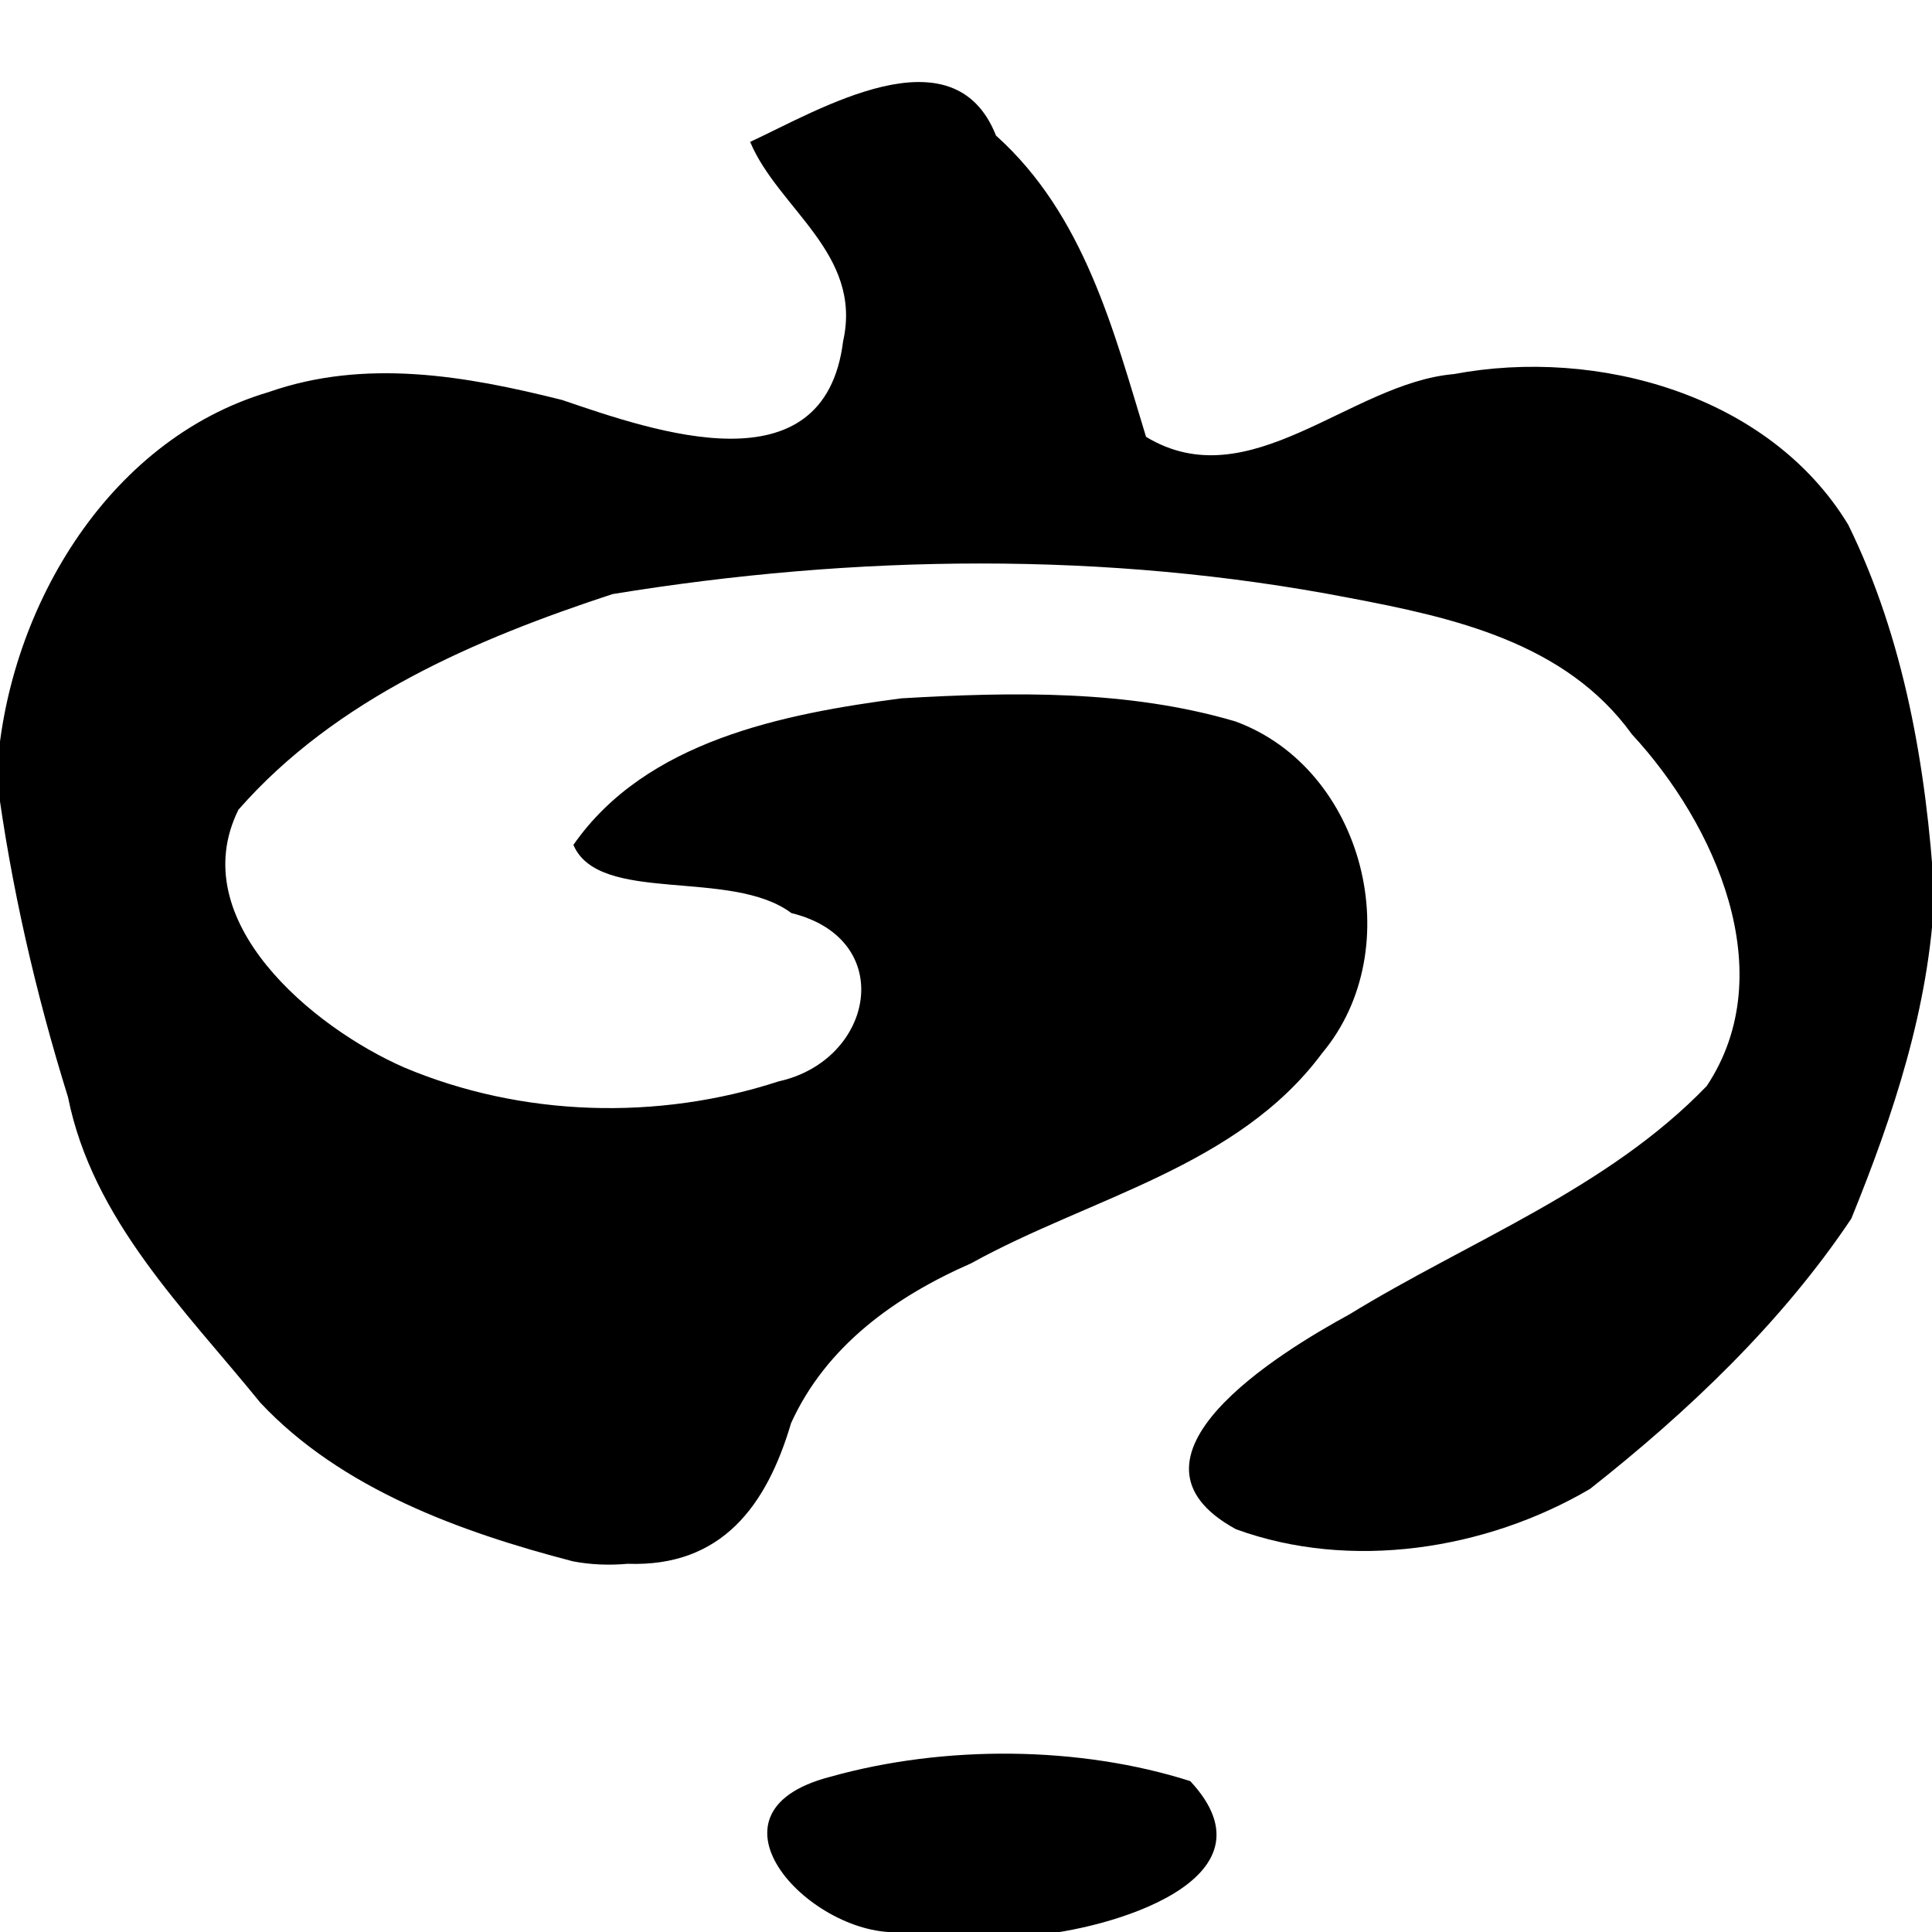
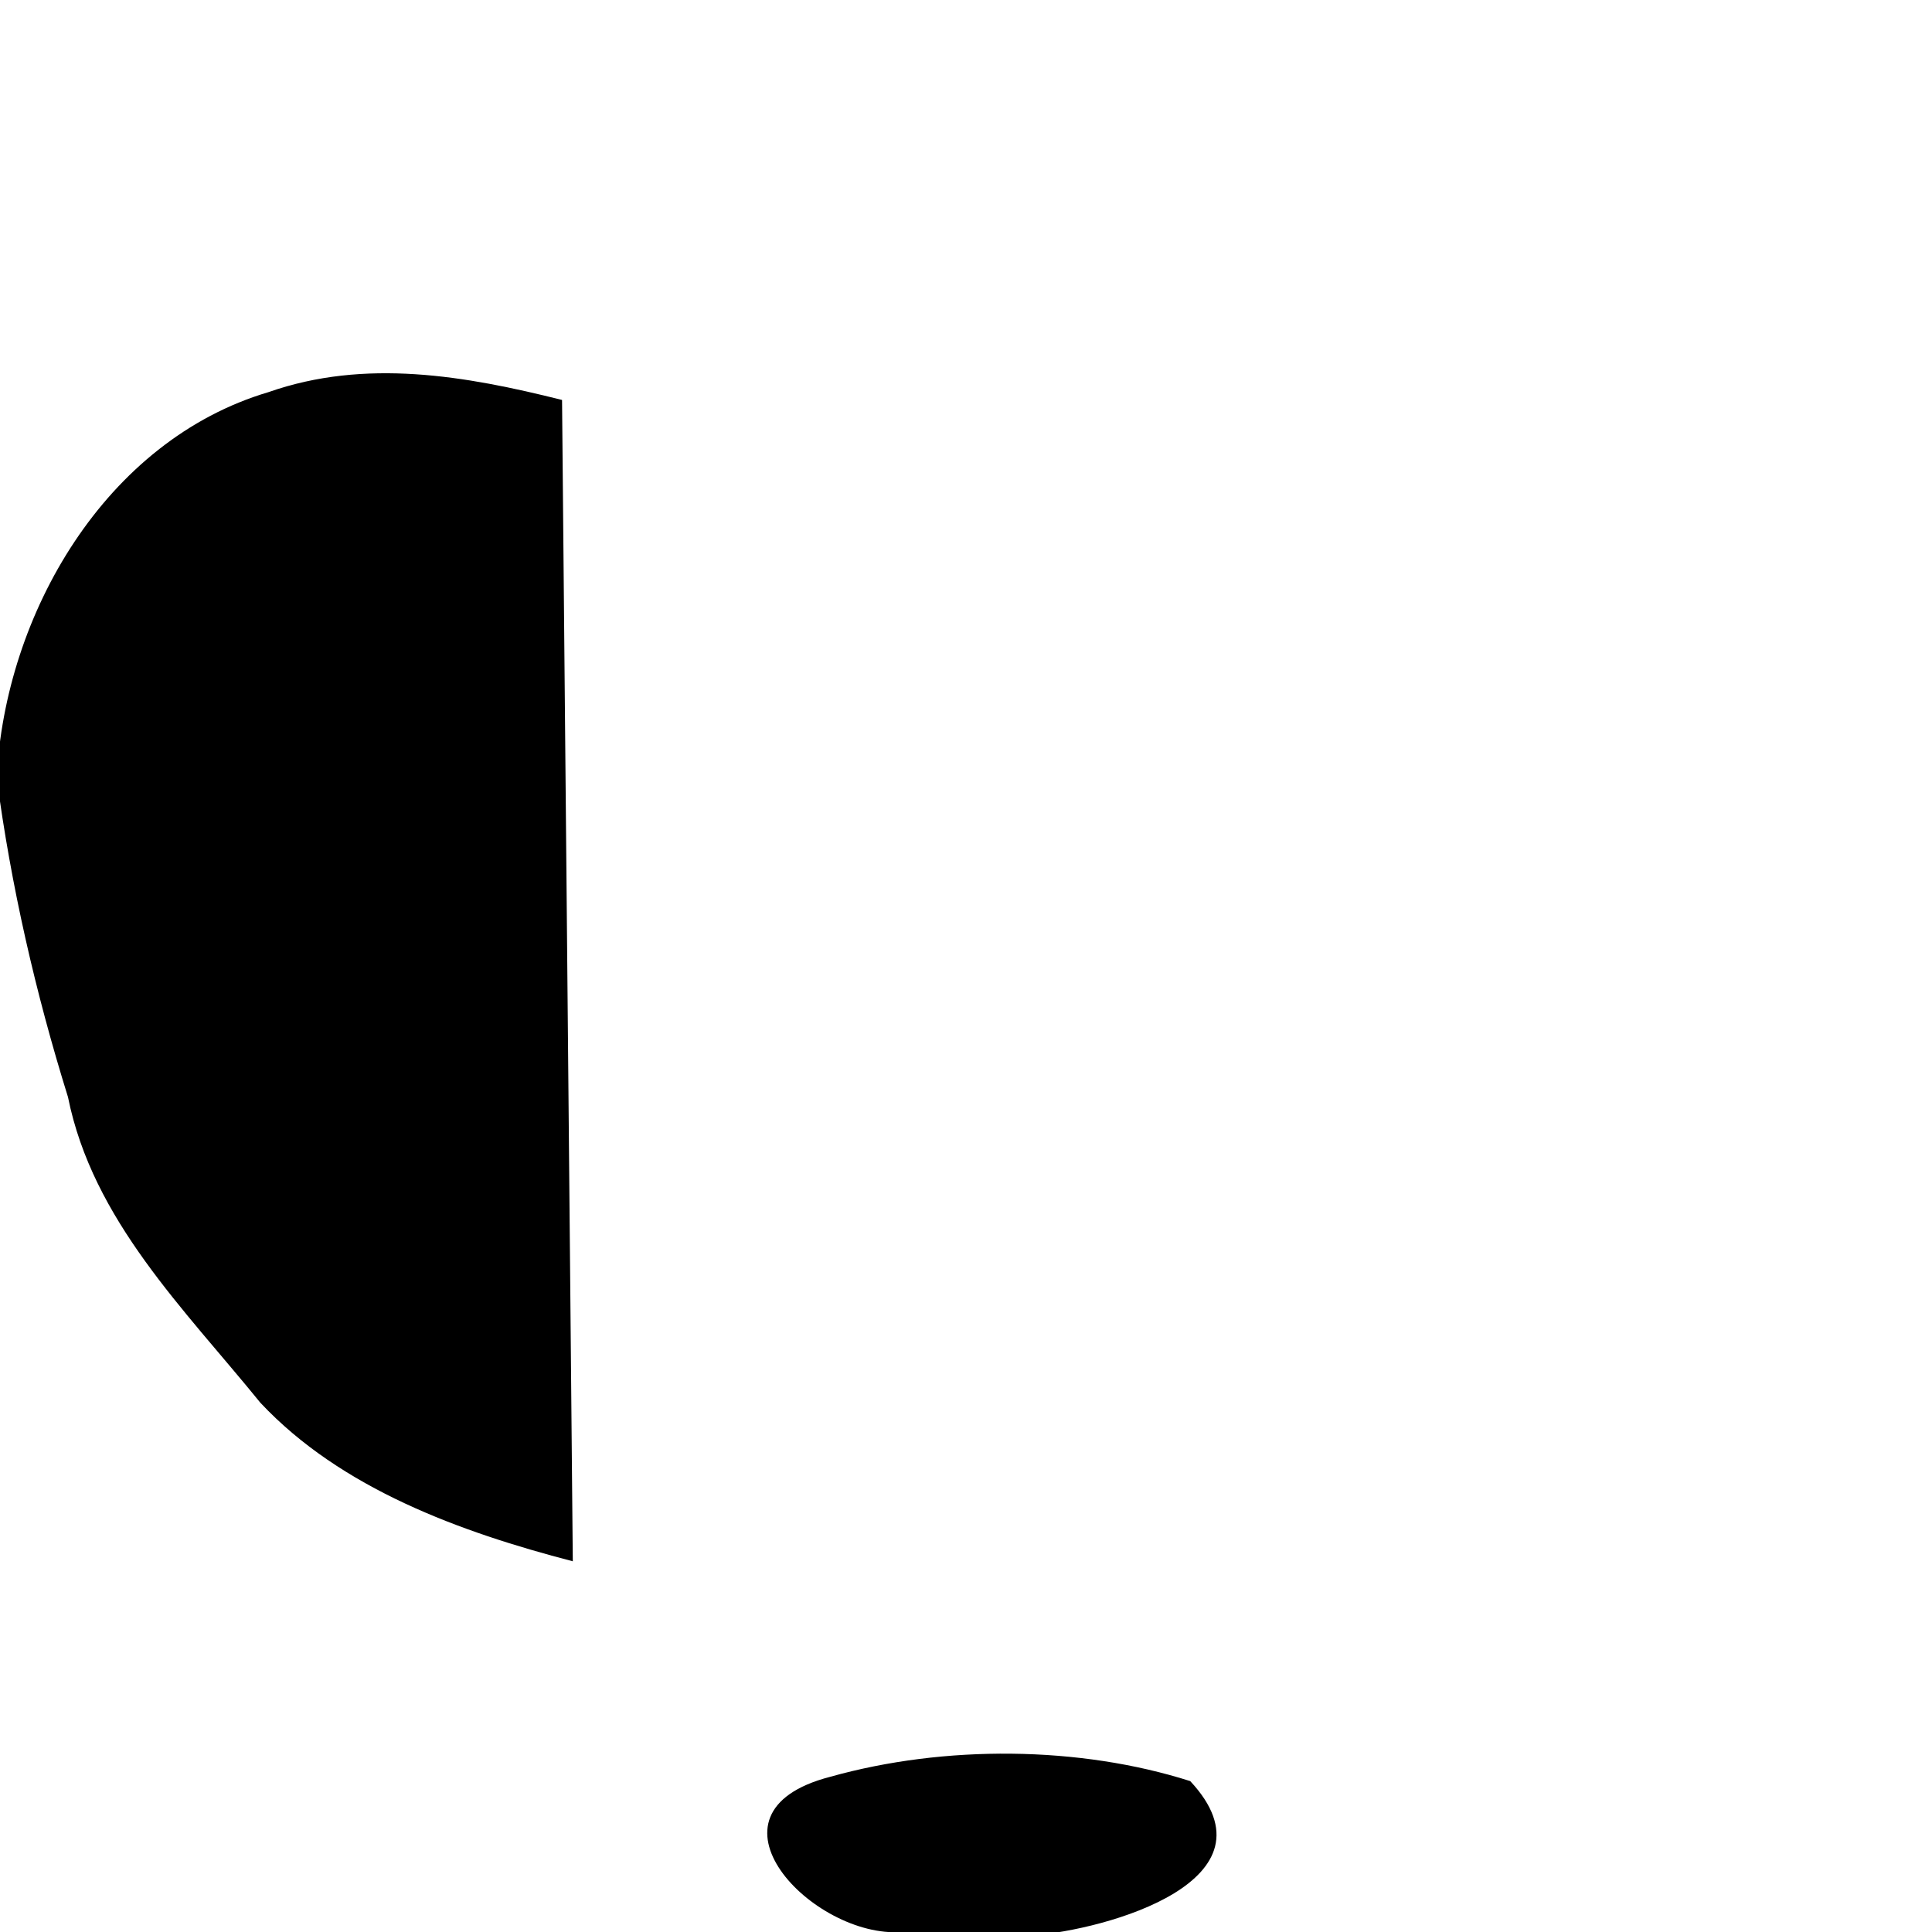
<svg xmlns="http://www.w3.org/2000/svg" xmlns:ns1="http://sodipodi.sourceforge.net/DTD/sodipodi-0.dtd" xmlns:ns2="http://www.inkscape.org/namespaces/inkscape" version="1.1" id="Layer_1" x="0px" y="0px" viewBox="0 0 48 48" xml:space="preserve" ns1:docname="whatpumpkin.svg" width="48" height="48" ns2:version="0.92.3 (2405546, 2018-03-11)">
  <defs id="defs8955" />
  <ns1:namedview pagecolor="#ffffff" bordercolor="#666666" borderopacity="1" objecttolerance="10" gridtolerance="10" guidetolerance="10" ns2:pageopacity="0" ns2:pageshadow="2" ns2:window-width="1920" ns2:window-height="1017" id="namedview8953" showgrid="true" ns2:pagecheckerboard="true" ns2:zoom="41.7193" ns2:cx="24.572484" ns2:cy="37.684823" ns2:window-x="-8" ns2:window-y="-8" ns2:window-maximized="1" ns2:current-layer="Layer_1">
    <ns2:grid type="xygrid" id="grid9502" spacingx="2" spacingy="2" empspacing="2" />
  </ns1:namedview>
  <g id="g8922" transform="translate(0,-464)">
</g>
  <g id="g8924" transform="translate(0,-464)">
</g>
  <g id="g8926" transform="translate(0,-464)">
</g>
  <g id="g8928" transform="translate(0,-464)">
</g>
  <g id="g8930" transform="translate(0,-464)">
</g>
  <g id="g8932" transform="translate(0,-464)">
</g>
  <g id="g8934" transform="translate(0,-464)">
</g>
  <g id="g8936" transform="translate(0,-464)">
</g>
  <g id="g8938" transform="translate(0,-464)">
</g>
  <g id="g8940" transform="translate(0,-464)">
</g>
  <g id="g8942" transform="translate(0,-464)">
</g>
  <g id="g8944" transform="translate(0,-464)">
</g>
  <g id="g8946" transform="translate(0,-464)">
</g>
  <g id="g8948" transform="translate(0,-464)">
</g>
  <g id="g8950" transform="translate(0,-464)">
</g>
-   <path style="fill:#000000;stroke-width:1" d="m 22.401,48 c -2.195,0.164 -5.231,-2.963 -1.774,-3.856 2.839,-0.797 6.195,-0.769 8.944,0.107 2.297,2.464 -2.057,3.695 -3.947,3.836 -1.07,0.142 -2.164,0.126 -3.223,-0.087 z M 14.231,38.79 C 11.439,38.063 8.478,36.991 6.47,34.852 4.582,32.524 2.304,30.316 1.689,27.256 0.884,24.672 0.27,21.998 -0.082,19.323 0.123,15.258 2.618,10.943 6.672,9.742 9.073,8.9 11.563,9.334 13.964,9.937 c 2.311,0.787 6.519,2.266 6.983,-1.46 0.489,-2.177 -1.611,-3.289 -2.31,-4.952 1.681,-0.775 5.051,-2.831 6.108,-0.157 2.2,1.974 2.925,4.858 3.728,7.485 2.57,1.557 5.077,-1.34 7.65,-1.559 3.564,-0.671 7.837,0.515 9.795,3.742 1.395,2.839 1.944,6.051 2.14,9.182 -0.12,2.788 -1.021,5.499 -2.063,8.059 -1.731,2.588 -4.061,4.799 -6.492,6.715 -2.59,1.519 -5.95,2.039 -8.797,1.001 -3.227,-1.763 1.084,-4.392 2.815,-5.335 2.987,-1.832 6.417,-3.118 8.883,-5.677 1.871,-2.819 0.204,-6.508 -1.858,-8.736 -1.649,-2.286 -4.442,-2.903 -7.04,-3.394 -6.016,-1.163 -12.262,-1.076 -18.288,-0.091 -3.407,1.119 -6.88,2.603 -9.294,5.357 -1.366,2.759 1.857,5.415 4.116,6.403 2.919,1.231 6.307,1.326 9.303,0.347 2.376,-0.522 2.957,-3.536 0.318,-4.182 -1.494,-1.123 -4.78,-0.201 -5.415,-1.694 1.801,-2.587 5.212,-3.256 8.149,-3.641 2.758,-0.161 5.625,-0.215 8.293,0.572 3.208,1.169 4.336,5.646 2.157,8.247 -2.102,2.832 -5.769,3.584 -8.716,5.217 -1.881,0.824 -3.601,2.047 -4.475,3.971 -0.605,2.051 -1.722,3.577 -4.057,3.495 -0.455,0.04 -0.917,0.025 -1.366,-0.062 z" id="path10083" ns2:connector-curvature="0" />
+   <path style="fill:#000000;stroke-width:1" d="m 22.401,48 c -2.195,0.164 -5.231,-2.963 -1.774,-3.856 2.839,-0.797 6.195,-0.769 8.944,0.107 2.297,2.464 -2.057,3.695 -3.947,3.836 -1.07,0.142 -2.164,0.126 -3.223,-0.087 z M 14.231,38.79 C 11.439,38.063 8.478,36.991 6.47,34.852 4.582,32.524 2.304,30.316 1.689,27.256 0.884,24.672 0.27,21.998 -0.082,19.323 0.123,15.258 2.618,10.943 6.672,9.742 9.073,8.9 11.563,9.334 13.964,9.937 z" id="path10083" ns2:connector-curvature="0" />
</svg>